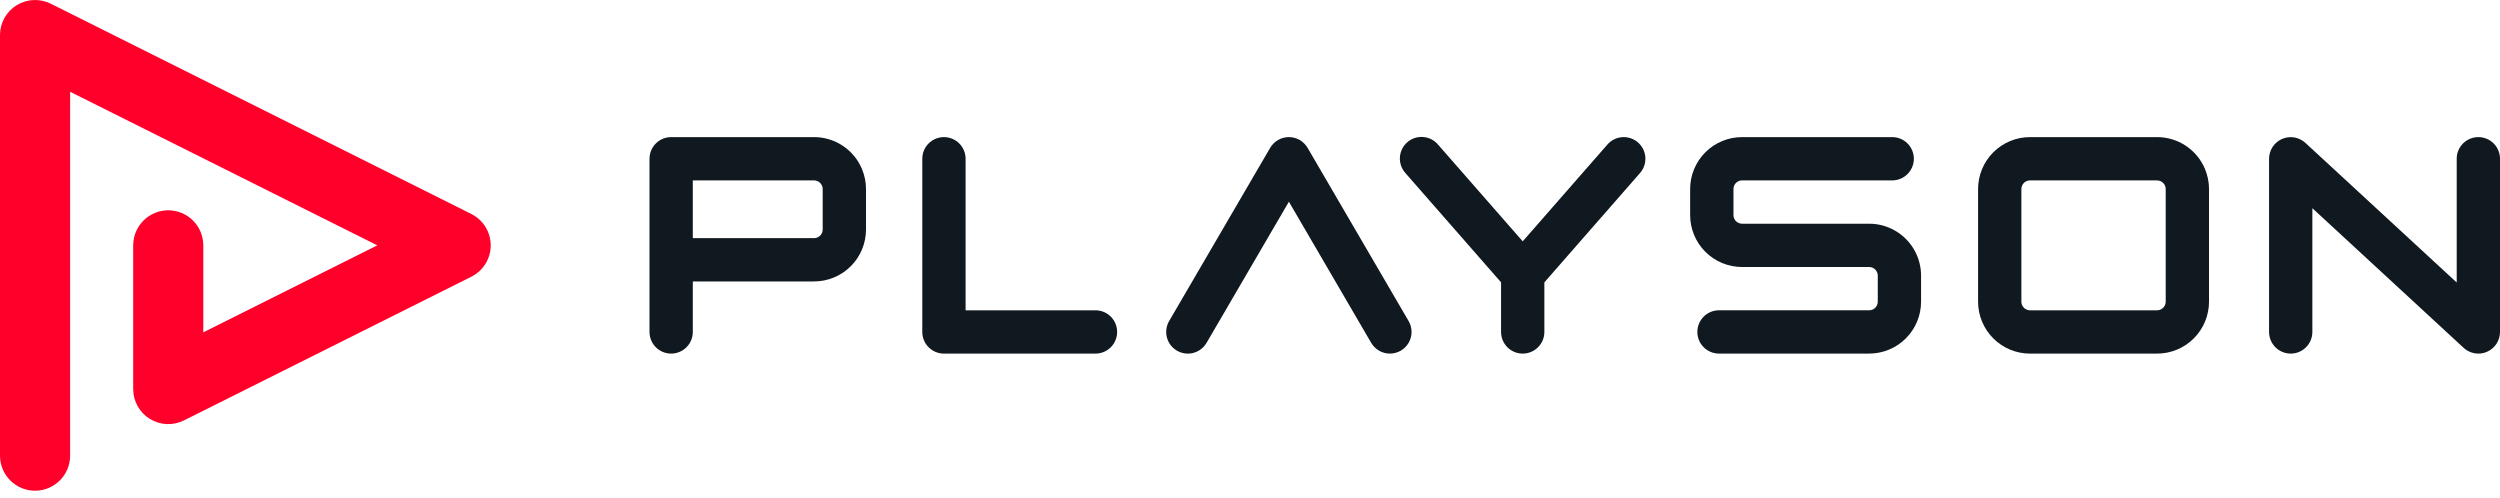
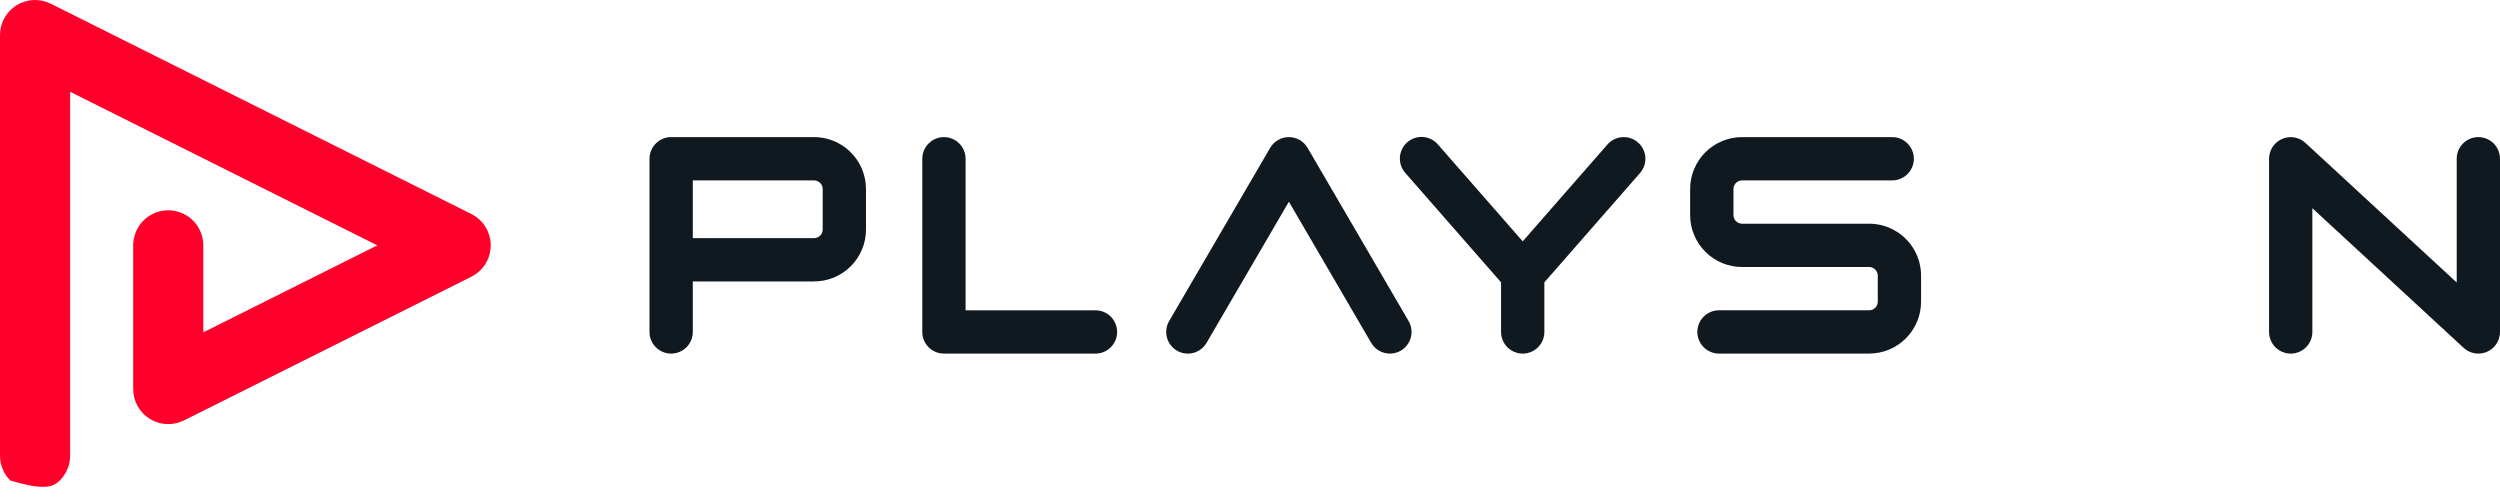
<svg xmlns="http://www.w3.org/2000/svg" width="216" height="43" viewBox="0 0 216 43" fill="none">
-   <path d="M6.057 39.37V7.929L32.598 21.198L17.565 28.715V21.198C17.565 20.395 17.246 19.625 16.678 19.057C16.11 18.489 15.34 18.17 14.537 18.17C13.733 18.17 12.963 18.489 12.395 19.057C11.827 19.625 11.508 20.395 11.508 21.198V33.616C11.508 34.132 11.64 34.639 11.892 35.09C12.143 35.541 12.505 35.92 12.945 36.192C13.384 36.463 13.885 36.618 14.4 36.641C14.916 36.664 15.429 36.555 15.891 36.324L40.724 23.908C41.227 23.656 41.65 23.269 41.945 22.791C42.241 22.313 42.398 21.761 42.398 21.199C42.398 20.637 42.241 20.085 41.945 19.607C41.65 19.129 41.227 18.742 40.724 18.49L4.383 0.319C3.921 0.089 3.408 -0.02 2.892 0.003C2.377 0.026 1.875 0.181 1.436 0.453C0.997 0.724 0.635 1.103 0.383 1.554C0.132 2.005 9.65552e-05 2.512 0 3.028V39.37C2.39368e-08 40.173 0.319 40.943 0.887 41.511C1.455 42.079 2.225 42.398 3.028 42.398C3.832 42.398 4.602 42.079 5.17 41.511C5.738 40.943 6.057 40.173 6.057 39.37Z" fill="#FF002A" />
+   <path d="M6.057 39.37V7.929L32.598 21.198L17.565 28.715V21.198C17.565 20.395 17.246 19.625 16.678 19.057C16.11 18.489 15.34 18.17 14.537 18.17C13.733 18.17 12.963 18.489 12.395 19.057C11.827 19.625 11.508 20.395 11.508 21.198V33.616C11.508 34.132 11.64 34.639 11.892 35.09C12.143 35.541 12.505 35.92 12.945 36.192C13.384 36.463 13.885 36.618 14.4 36.641C14.916 36.664 15.429 36.555 15.891 36.324L40.724 23.908C41.227 23.656 41.65 23.269 41.945 22.791C42.241 22.313 42.398 21.761 42.398 21.199C42.398 20.637 42.241 20.085 41.945 19.607C41.65 19.129 41.227 18.742 40.724 18.49L4.383 0.319C3.921 0.089 3.408 -0.02 2.892 0.003C2.377 0.026 1.875 0.181 1.436 0.453C0.997 0.724 0.635 1.103 0.383 1.554C0.132 2.005 9.65552e-05 2.512 0 3.028V39.37C2.39368e-08 40.173 0.319 40.943 0.887 41.511C3.832 42.398 4.602 42.079 5.17 41.511C5.738 40.943 6.057 40.173 6.057 39.37Z" fill="#FF002A" />
  <path d="M74.467 14.589C74.125 13.776 73.55 13.082 72.814 12.594C72.079 12.106 71.216 11.845 70.333 11.846H57.987C57.491 11.846 57.015 12.043 56.665 12.394C56.314 12.744 56.117 13.22 56.117 13.716V28.681C56.117 29.177 56.314 29.652 56.665 30.003C57.015 30.354 57.491 30.551 57.987 30.551C58.483 30.551 58.959 30.354 59.31 30.003C59.661 29.652 59.858 29.177 59.858 28.681V24.316H70.333C70.922 24.316 71.507 24.201 72.051 23.975C72.596 23.75 73.091 23.419 73.508 23.002C73.925 22.585 74.256 22.09 74.481 21.545C74.707 21 74.823 20.416 74.822 19.827V16.335C74.822 15.735 74.702 15.141 74.467 14.589V14.589ZM71.081 19.827C71.082 19.927 71.062 20.025 71.023 20.117C70.966 20.252 70.871 20.367 70.75 20.448C70.627 20.531 70.481 20.575 70.333 20.573H59.858V15.587H70.333C70.433 15.587 70.531 15.606 70.623 15.645C70.724 15.687 70.814 15.751 70.887 15.832C70.96 15.912 71.015 16.008 71.048 16.112C71.07 16.184 71.081 16.259 71.081 16.335V19.827Z" fill="#101820" />
  <path d="M164.001 20.096C163.26 19.595 162.386 19.327 161.491 19.328H150.517C150.417 19.329 150.318 19.309 150.227 19.27C150.092 19.212 149.977 19.118 149.896 18.997C149.813 18.873 149.77 18.728 149.771 18.58V16.335C149.771 16.235 149.79 16.137 149.829 16.044C149.886 15.91 149.981 15.795 150.102 15.713C150.162 15.673 150.227 15.642 150.296 15.62C150.367 15.598 150.442 15.587 150.517 15.587H163.486C163.982 15.587 164.458 15.39 164.809 15.039C165.16 14.688 165.357 14.212 165.357 13.716C165.357 13.22 165.16 12.744 164.809 12.394C164.458 12.043 163.982 11.846 163.486 11.846H150.517C149.927 11.845 149.344 11.961 148.799 12.187C148.254 12.412 147.759 12.743 147.342 13.16C146.925 13.577 146.594 14.072 146.369 14.617C146.143 15.161 146.027 15.745 146.028 16.335V18.58C146.027 19.169 146.143 19.753 146.369 20.298C146.594 20.843 146.925 21.338 147.342 21.755C147.759 22.172 148.254 22.503 148.799 22.728C149.344 22.954 149.927 23.069 150.517 23.069H161.491C161.591 23.069 161.69 23.088 161.782 23.127C161.882 23.17 161.972 23.233 162.045 23.314C162.118 23.395 162.173 23.49 162.206 23.594C162.228 23.666 162.24 23.742 162.239 23.817V26.062C162.24 26.162 162.22 26.261 162.181 26.352C162.124 26.487 162.029 26.602 161.908 26.683C161.785 26.766 161.64 26.81 161.491 26.808H148.522C148.026 26.808 147.55 27.005 147.199 27.356C146.848 27.707 146.651 28.183 146.651 28.679C146.651 29.175 146.848 29.651 147.199 30.002C147.55 30.352 148.026 30.549 148.522 30.549H161.491C162.081 30.55 162.665 30.434 163.21 30.208C163.754 29.983 164.249 29.652 164.666 29.235C165.083 28.818 165.414 28.323 165.639 27.779C165.865 27.234 165.981 26.65 165.98 26.06V23.817C165.981 23.082 165.801 22.359 165.456 21.71C165.111 21.061 164.612 20.507 164.003 20.096H164.001Z" fill="#101820" />
  <path d="M141.522 12.308C141.149 11.982 140.661 11.817 140.166 11.85C139.671 11.883 139.209 12.111 138.883 12.485V12.485L131.562 20.852L124.239 12.485C124.079 12.297 123.882 12.143 123.661 12.031C123.44 11.92 123.2 11.853 122.953 11.835C122.706 11.818 122.458 11.849 122.224 11.928C121.989 12.006 121.773 12.13 121.586 12.293C121.4 12.456 121.248 12.655 121.139 12.877C121.03 13.099 120.966 13.34 120.951 13.587C120.936 13.834 120.97 14.081 121.051 14.315C121.133 14.549 121.259 14.764 121.424 14.948L129.692 24.395V28.681C129.692 29.177 129.889 29.653 130.239 30.003C130.59 30.354 131.066 30.551 131.562 30.551C132.058 30.551 132.534 30.354 132.885 30.003C133.236 29.653 133.433 29.177 133.433 28.681V24.395L141.699 14.948C141.861 14.763 141.985 14.548 142.063 14.316C142.142 14.083 142.174 13.837 142.158 13.592C142.141 13.347 142.077 13.107 141.968 12.887C141.858 12.667 141.707 12.47 141.522 12.308V12.308Z" fill="#101820" />
-   <path d="M190.507 14.589C190.164 13.775 189.589 13.081 188.852 12.593C188.116 12.104 187.252 11.845 186.369 11.846H175.395C174.805 11.845 174.221 11.961 173.677 12.187C173.132 12.412 172.637 12.743 172.22 13.16C171.803 13.577 171.472 14.072 171.247 14.617C171.021 15.161 170.905 15.745 170.906 16.335V26.062C170.905 26.651 171.021 27.235 171.247 27.78C171.472 28.325 171.803 28.82 172.22 29.237C172.637 29.654 173.132 29.985 173.677 30.21C174.221 30.436 174.805 30.552 175.395 30.551H186.369C186.959 30.552 187.543 30.436 188.087 30.21C188.632 29.985 189.127 29.654 189.544 29.237C189.961 28.82 190.292 28.325 190.517 27.78C190.743 27.235 190.859 26.651 190.858 26.062V16.335C190.859 15.736 190.74 15.142 190.507 14.589V14.589ZM187.117 26.062C187.117 26.162 187.098 26.26 187.059 26.352C187.017 26.453 186.953 26.543 186.872 26.616C186.792 26.689 186.696 26.744 186.592 26.777C186.52 26.799 186.445 26.81 186.369 26.81H175.395C175.295 26.811 175.196 26.791 175.105 26.752C175.004 26.71 174.914 26.646 174.841 26.565C174.768 26.485 174.713 26.389 174.68 26.285C174.658 26.213 174.647 26.137 174.647 26.062V16.335C174.646 16.235 174.666 16.136 174.705 16.044C174.762 15.91 174.857 15.795 174.978 15.713C175.101 15.631 175.247 15.588 175.395 15.589H186.369C186.469 15.588 186.568 15.608 186.66 15.647C186.794 15.704 186.909 15.799 186.991 15.92C187.031 15.979 187.062 16.045 187.084 16.114C187.106 16.185 187.117 16.26 187.117 16.335V26.062Z" fill="#101820" />
  <path d="M214.129 11.846C213.633 11.846 213.157 12.043 212.807 12.394C212.456 12.744 212.259 13.22 212.259 13.716V24.408L199.187 12.345C198.92 12.098 198.587 11.935 198.228 11.874C197.87 11.814 197.502 11.859 197.169 12.005C196.836 12.15 196.553 12.39 196.353 12.694C196.154 12.998 196.048 13.353 196.047 13.716V28.681C196.047 29.177 196.244 29.652 196.595 30.003C196.946 30.354 197.422 30.551 197.918 30.551C198.414 30.551 198.89 30.354 199.241 30.003C199.591 29.652 199.788 29.177 199.788 28.681V17.989L212.86 30.055C213.127 30.302 213.46 30.465 213.819 30.526C214.177 30.586 214.545 30.541 214.878 30.395C215.211 30.25 215.495 30.01 215.694 29.706C215.893 29.402 215.999 29.047 216 28.684V13.716C216 13.471 215.952 13.227 215.858 13C215.763 12.774 215.626 12.567 215.452 12.394C215.278 12.22 215.072 12.082 214.845 11.988C214.618 11.894 214.375 11.846 214.129 11.846V11.846Z" fill="#101820" />
  <path d="M94.65 26.81H83.427V13.716C83.427 13.22 83.23 12.744 82.879 12.394C82.528 12.043 82.052 11.846 81.556 11.846C81.06 11.846 80.584 12.043 80.233 12.394C79.883 12.744 79.686 13.22 79.686 13.716V28.681C79.686 29.177 79.883 29.652 80.233 30.003C80.584 30.354 81.06 30.551 81.556 30.551H94.65C95.146 30.551 95.622 30.354 95.973 30.003C96.323 29.652 96.52 29.177 96.52 28.681C96.52 28.185 96.323 27.709 95.973 27.358C95.622 27.007 95.146 26.81 94.65 26.81Z" fill="#101820" />
  <path d="M120.089 30.551C119.762 30.551 119.44 30.466 119.157 30.303C118.873 30.14 118.637 29.905 118.472 29.623L111.36 17.428L104.246 29.623C103.996 30.052 103.586 30.363 103.106 30.49C102.626 30.616 102.116 30.547 101.687 30.297C101.259 30.047 100.947 29.637 100.821 29.157C100.695 28.677 100.764 28.167 101.014 27.738L109.743 12.774C109.908 12.492 110.144 12.257 110.427 12.094C110.711 11.931 111.032 11.846 111.359 11.846C111.686 11.846 112.007 11.931 112.291 12.094C112.574 12.257 112.81 12.492 112.975 12.774L121.704 27.738C121.87 28.023 121.958 28.345 121.959 28.674C121.96 29.003 121.874 29.327 121.71 29.612C121.547 29.897 121.311 30.134 121.026 30.299C120.741 30.464 120.418 30.551 120.089 30.551V30.551Z" fill="#101820" />
</svg>